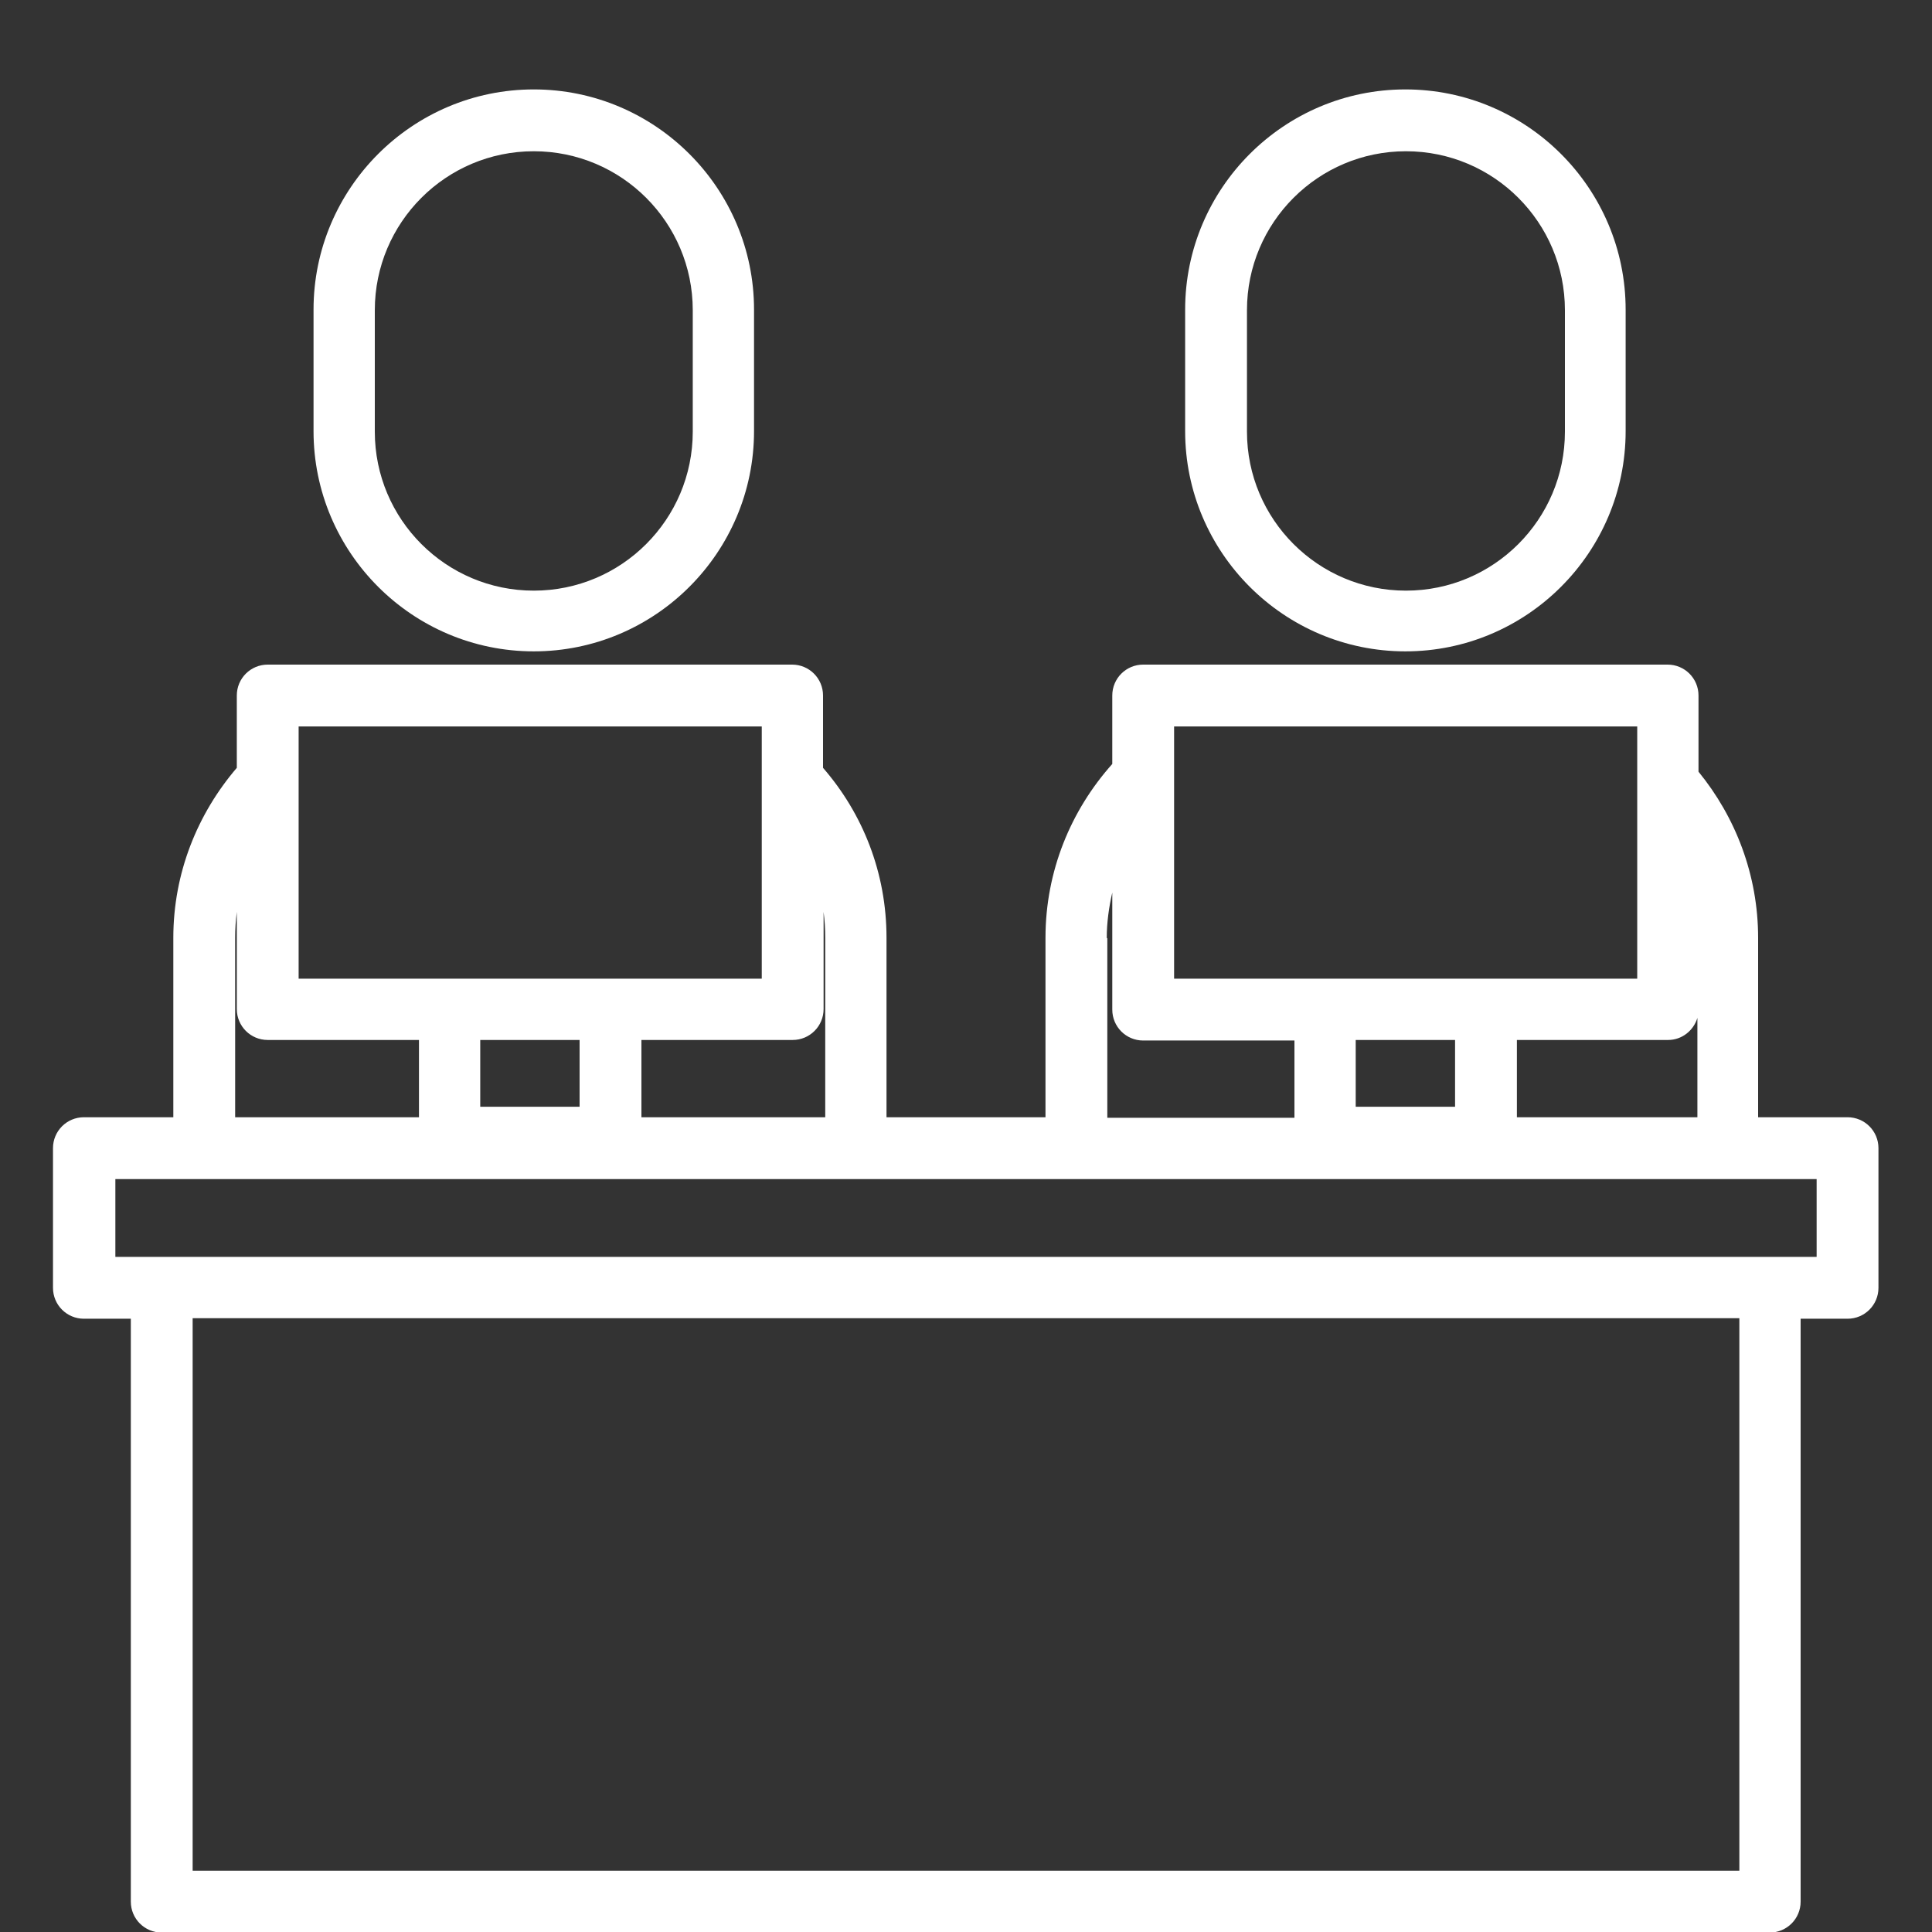
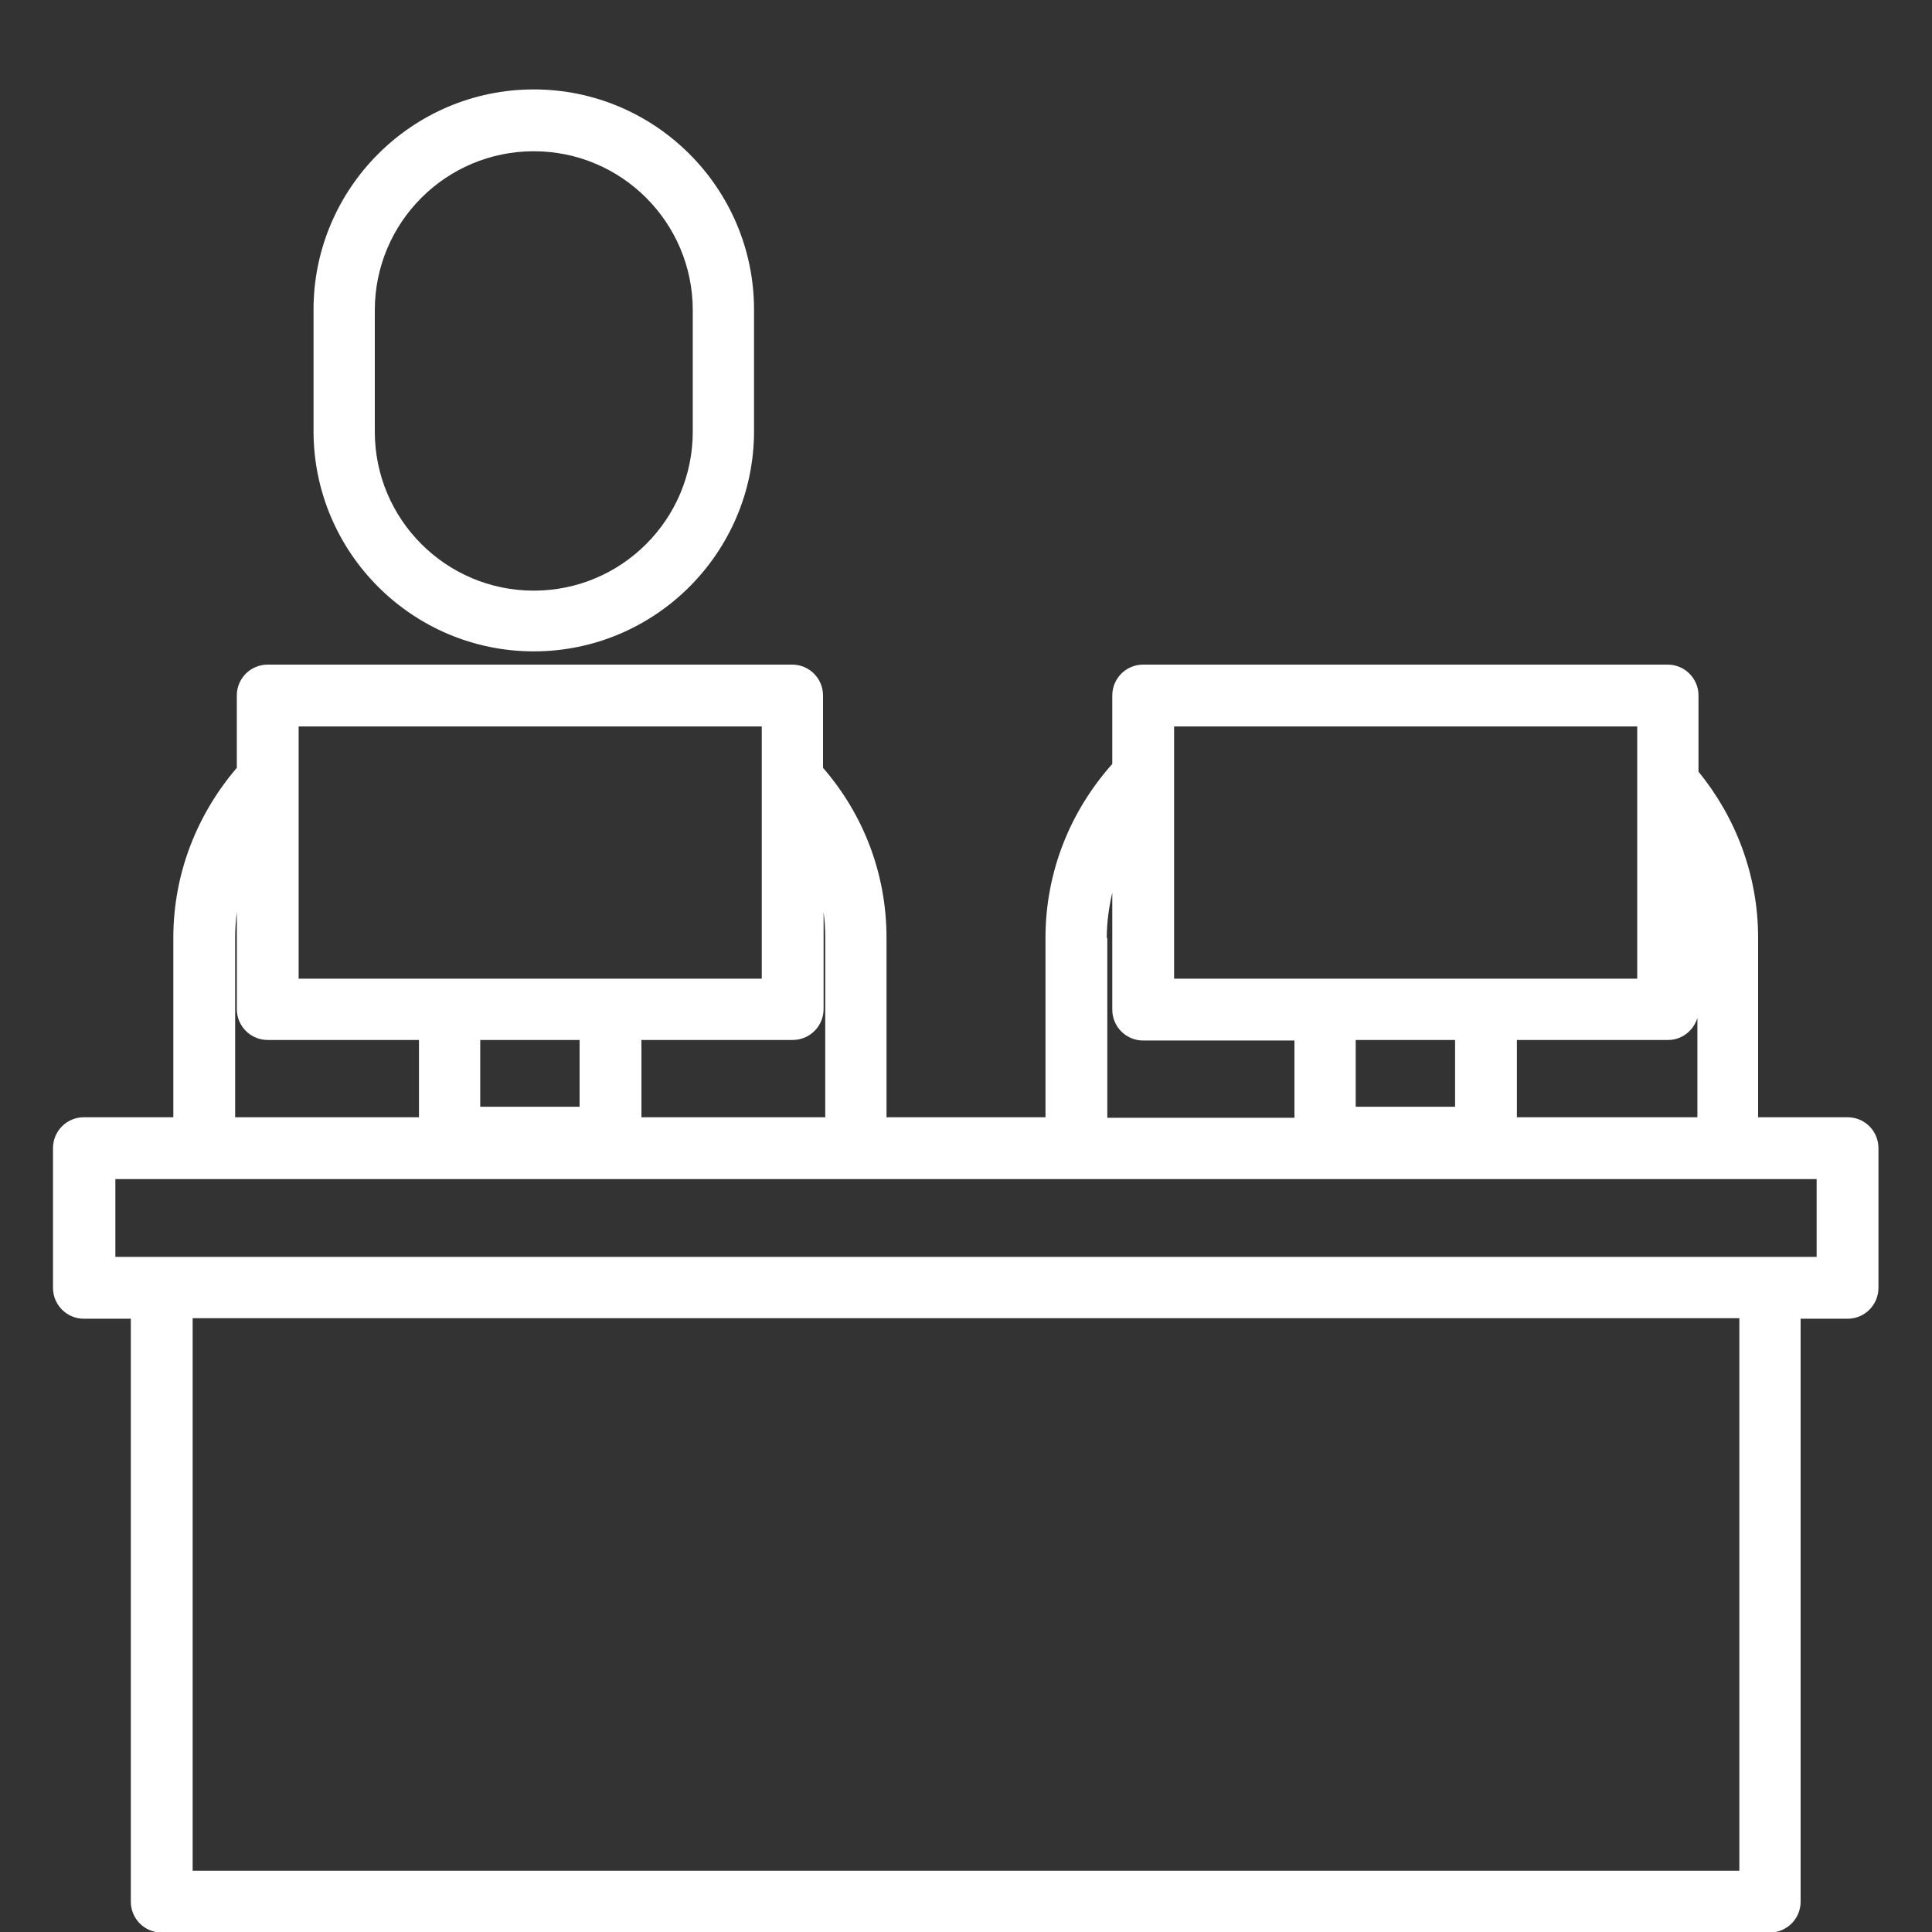
<svg xmlns="http://www.w3.org/2000/svg" id="Capa_1" data-name="Capa 1" viewBox="0 0 35 35">
  <rect x="0" y="0" width="35" height="35" fill="#333333" stroke="none" />
  <defs>
    <style>
      .cls-1 {
        fill: #fff;
      }
    </style>
  </defs>
  <path class="cls-1" d="M9.67,11.8c2.2,0,3.99-1.79,3.99-3.99v-2.2c0-2.2-1.79-3.99-3.99-3.99s-3.99,1.79-3.99,3.99v2.2c0,2.2,1.79,3.99,3.99,3.99ZM6.79,5.62c0-1.59,1.29-2.88,2.88-2.88s2.88,1.29,2.88,2.88v2.2c0,1.59-1.29,2.88-2.88,2.88s-2.88-1.29-2.88-2.88v-2.2Z" />
-   <path class="cls-1" d="M25.46,11.8c2.2,0,3.99-1.79,3.99-3.99v-2.2c0-2.2-1.79-3.99-3.99-3.99s-3.99,1.79-3.99,3.99v2.2c0,2.2,1.79,3.99,3.99,3.99ZM22.59,5.62c0-1.59,1.29-2.88,2.88-2.88s2.88,1.29,2.88,2.88v2.2c0,1.59-1.29,2.88-2.88,2.88s-2.88-1.29-2.88-2.88v-2.2Z" />
  <path class="cls-1" d="M33.47,20.24h-1.62v-3.25c0-1.14-.41-2.19-1.08-3.01v-1.38c0-.31-.25-.56-.56-.56h-9.5c-.31,0-.56.25-.56.56v1.24c-.75.84-1.21,1.94-1.21,3.15v3.25h-2.88v-3.25c0-1.18-.43-2.25-1.15-3.08v-1.31c0-.31-.25-.56-.56-.56H4.85c-.31,0-.56.25-.56.56v1.31c-.71.83-1.15,1.9-1.15,3.08v3.25h-1.62c-.31,0-.56.25-.56.56v2.53c0,.31.25.56.56.56h.85v10.56c0,.31.25.56.56.56h29.13c.31,0,.56-.25.56-.56v-10.56h.85c.31,0,.56-.25.56-.56v-2.53c0-.31-.25-.56-.56-.56ZM31.51,28.36v5.53H3.49v-10.01h28.02v4.47ZM32.91,22.77H2.09v-1.41h30.82v1.41ZM4.26,16.99c0-.16.01-.31.03-.47v1.76c0,.31.25.56.56.56h2.74v1.4h-3.33v-3.25ZM5.41,13.16h8.39v4.57H5.41v-4.57ZM8.7,18.84h1.8v1.21h-1.8v-1.21ZM14.95,20.24h-3.33v-1.4h2.74c.31,0,.56-.25.56-.56v-1.76c.02.15.03.31.03.47v3.25ZM20.05,16.99c0-.28.04-.56.1-.82v2.12c0,.31.25.56.56.56h2.74v1.4h-3.39v-3.25ZM21.27,13.16h8.39v4.57h-8.39v-4.57ZM24.56,18.84h1.8v1.21h-1.8v-1.21ZM27.48,20.24v-1.4h2.74c.25,0,.46-.17.53-.4v1.8h-3.26Z" />
</svg>